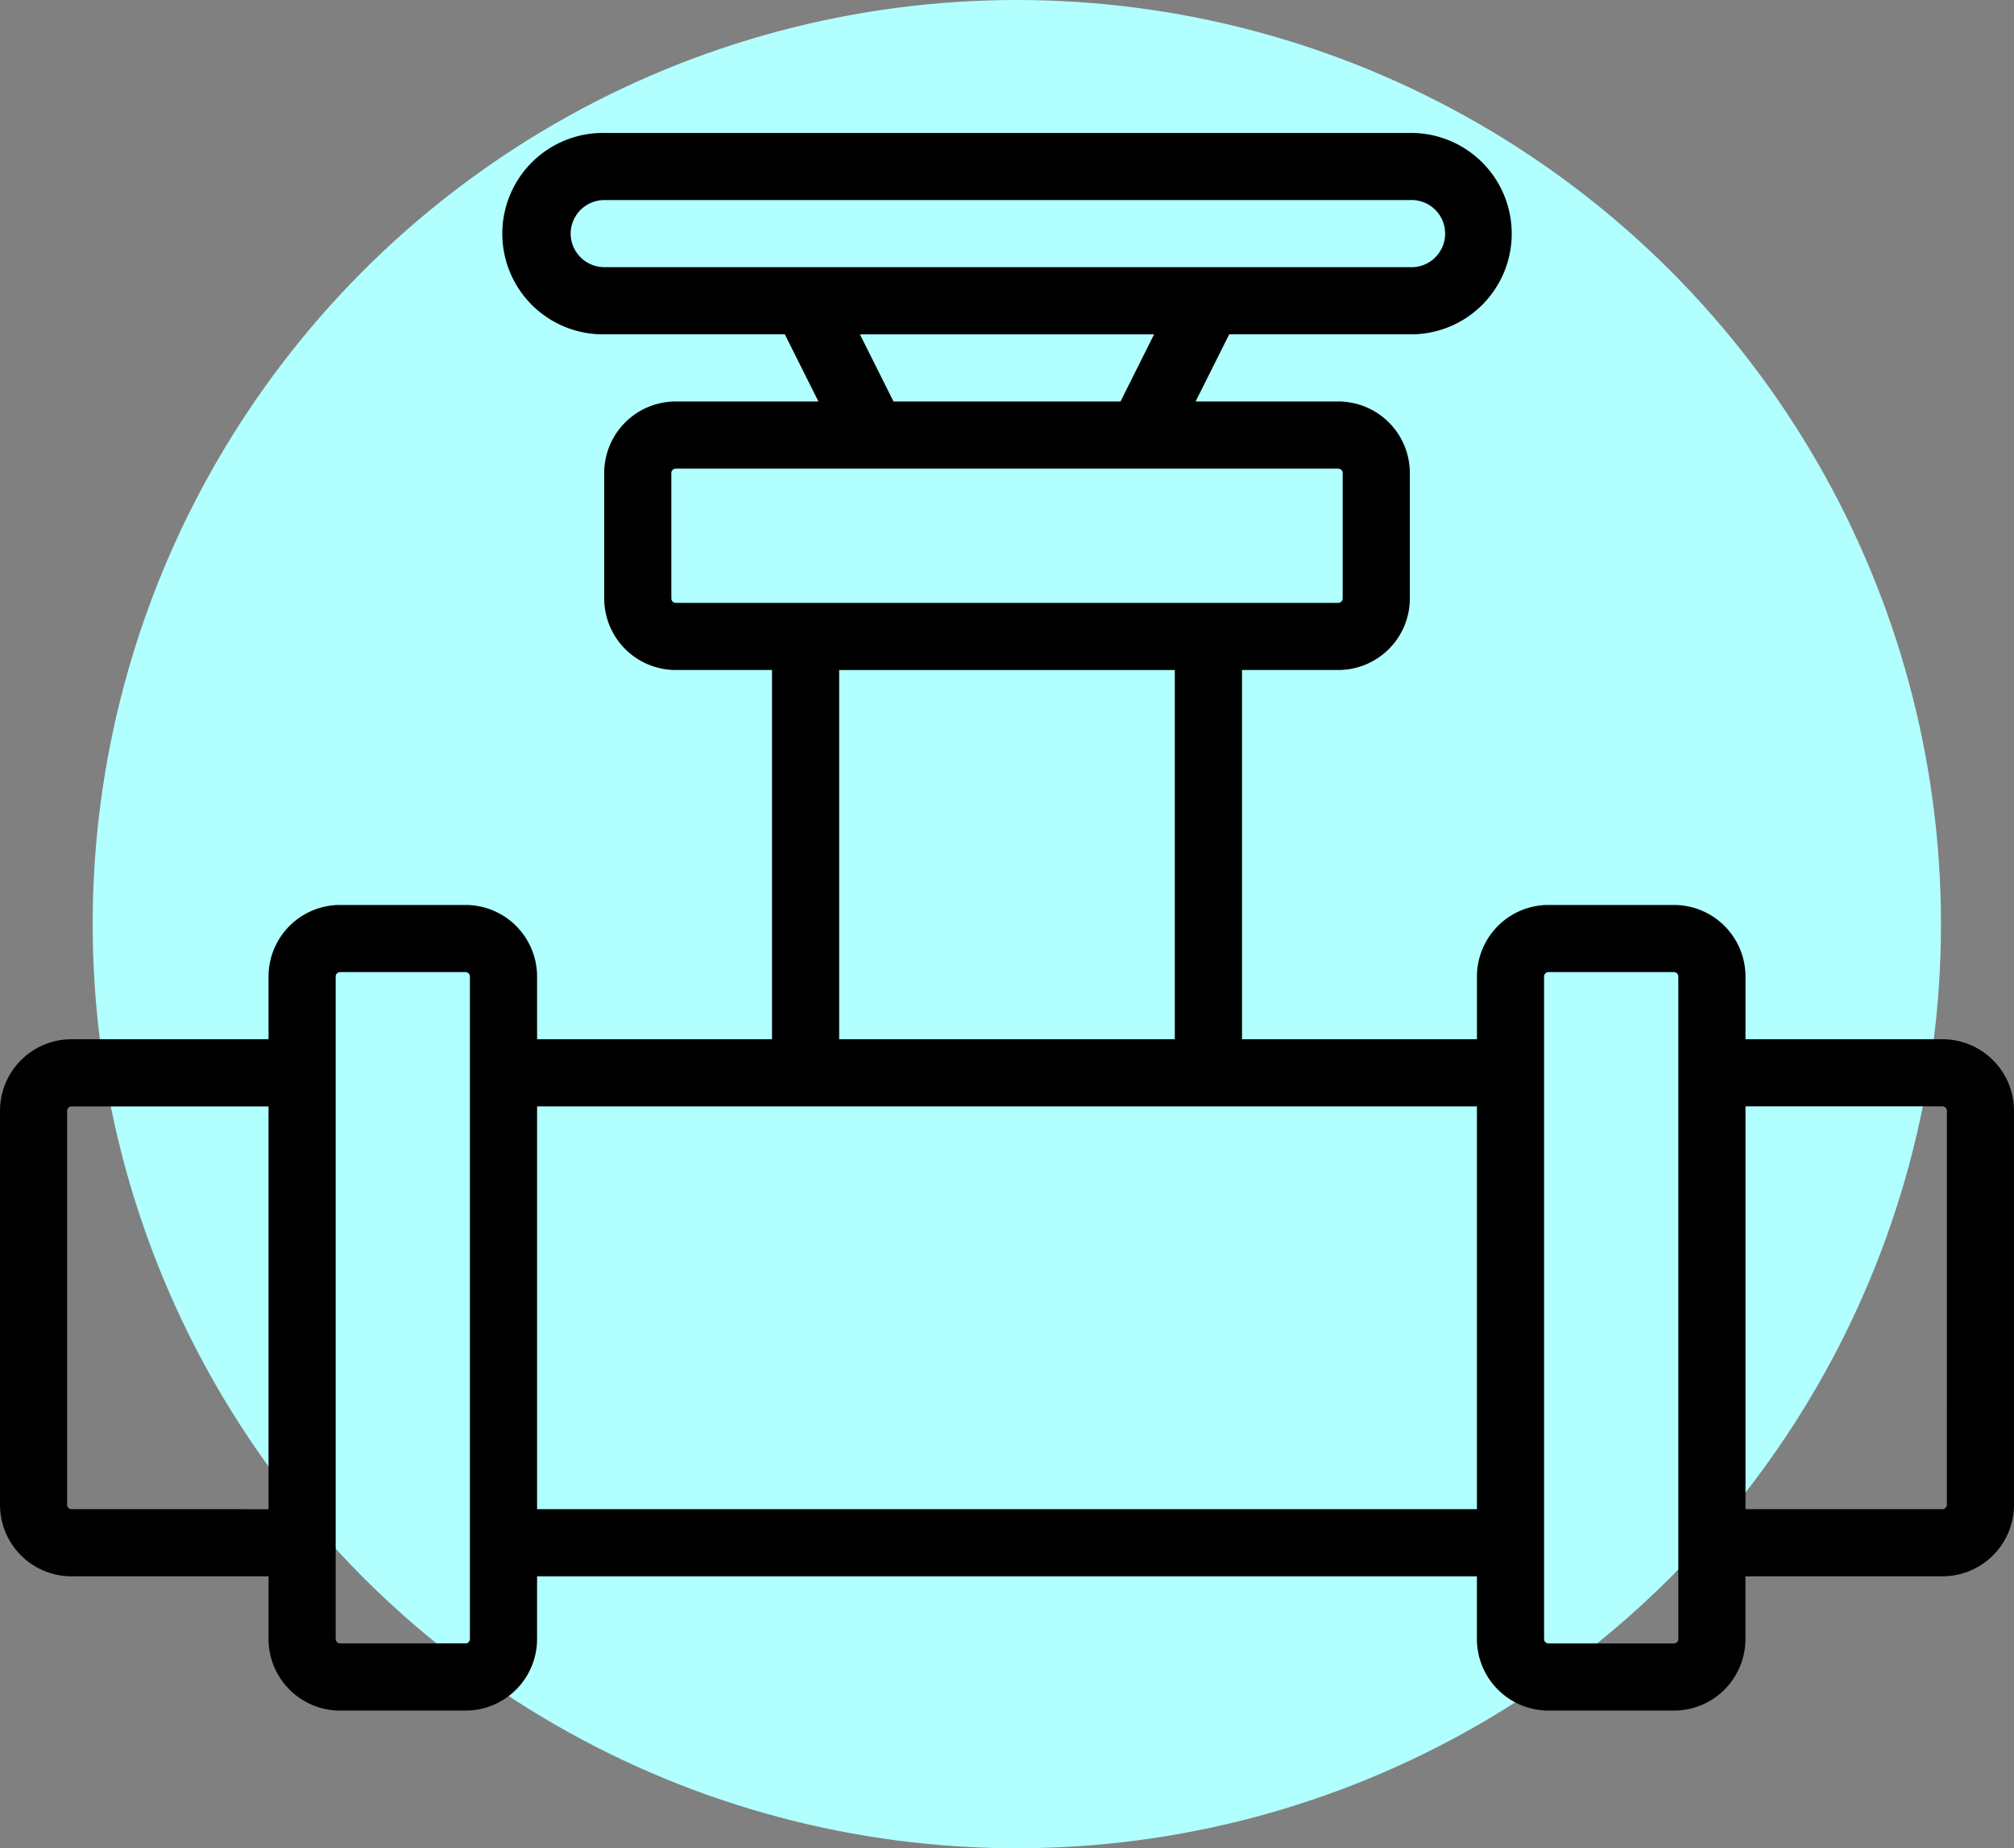
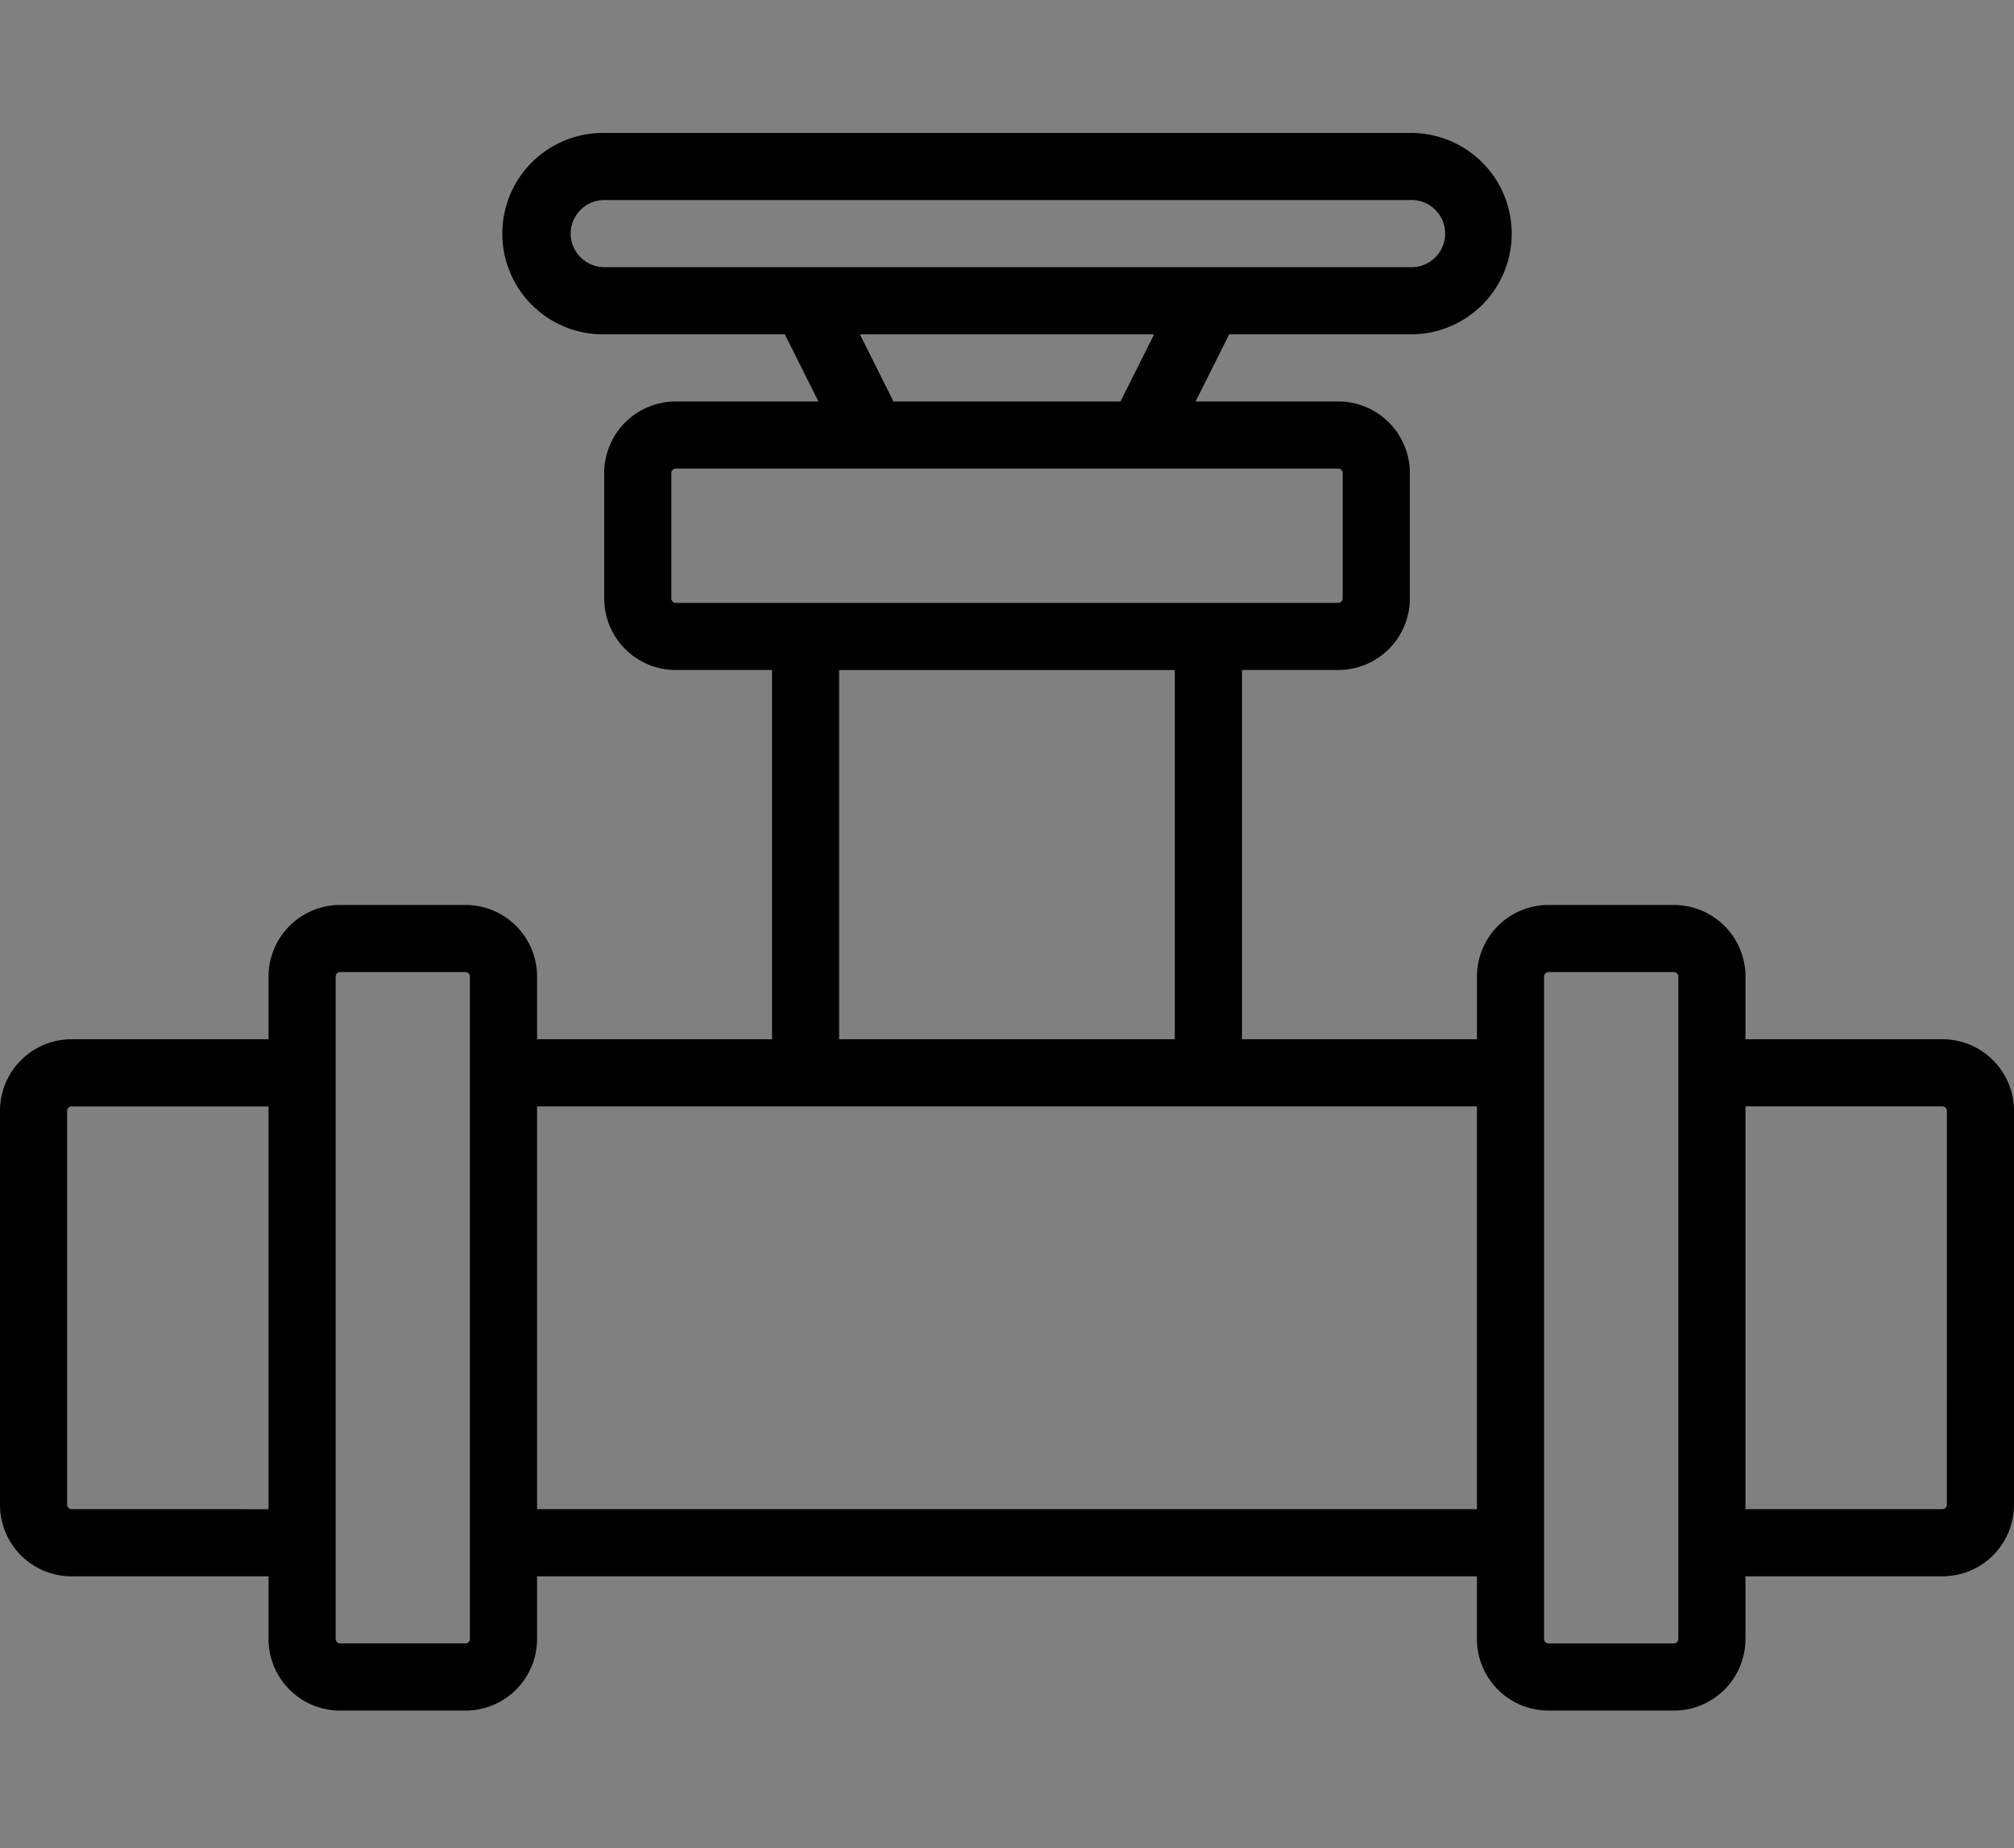
<svg xmlns="http://www.w3.org/2000/svg" width="143.833" height="132" viewBox="0 0 143.833 132">
  <rect x="0" y="0" width="143.833" height="132" fill="#808080" stroke="none" />
  <g id="Group_3635" data-name="Group 3635" transform="translate(0 -0.257)">
-     <circle id="Ellipse_6" data-name="Ellipse 6" cx="66" cy="66" r="66" transform="translate(6.618 0.257)" fill="#b1ffff" />
    <g id="Group_3629" data-name="Group 3629" transform="translate(0 9.752)">
      <g id="Group_3628" data-name="Group 3628" transform="translate(0 0)">
        <path id="Path_395" data-name="Path 395" d="M138.721,119.283H124.656v-4.476a5.114,5.114,0,0,0-5.113-5.113h-8.951a5.114,5.114,0,0,0-5.113,5.113v4.476H88.7V92.913h6.874a5.114,5.114,0,0,0,5.113-5.113V78.849a5.114,5.114,0,0,0-5.113-5.113H85.385l2.4-4.795h12.9a7.192,7.192,0,1,0,0-14.383H43.15a7.192,7.192,0,1,0,0,14.383h12.9l2.4,4.795H48.264a5.112,5.112,0,0,0-5.113,5.113V87.8a5.112,5.112,0,0,0,5.113,5.113h6.872v26.37H38.356v-4.476a5.114,5.114,0,0,0-5.113-5.113H24.291a5.114,5.114,0,0,0-5.113,5.113v4.476H5.113A5.113,5.113,0,0,0,0,124.4v28.129a5.112,5.112,0,0,0,5.113,5.113H19.178v4.475a5.112,5.112,0,0,0,5.113,5.113h8.951a5.112,5.112,0,0,0,5.113-5.113v-4.475h67.122v4.475a5.112,5.112,0,0,0,5.113,5.113h8.951a5.112,5.112,0,0,0,5.113-5.113v-4.476H138.72a5.112,5.112,0,0,0,5.113-5.113V124.4A5.113,5.113,0,0,0,138.721,119.283ZM40.753,61.75a2.411,2.411,0,0,1,2.4-2.4h57.534a2.4,2.4,0,1,1,0,4.794H43.15A2.412,2.412,0,0,1,40.753,61.75Zm20.66,7.192H82.422l-2.4,4.795H63.81ZM48.264,88.119a.318.318,0,0,1-.319-.319V78.849a.318.318,0,0,1,.319-.319H95.571a.32.32,0,0,1,.319.319V87.8a.319.319,0,0,1-.319.319H48.264ZM59.93,92.914H83.9v26.37H59.93V92.914ZM5.113,152.844a.318.318,0,0,1-.319-.319V124.4a.318.318,0,0,1,.319-.319H19.178v28.767Zm28.129,9.588H24.291a.318.318,0,0,1-.319-.319V114.807a.32.32,0,0,1,.319-.319h8.951a.319.319,0,0,1,.319.319v6.864s0,.006,0,.01v33.561s0,.006,0,.01v6.863A.318.318,0,0,1,33.242,162.433Zm72.235-9.588H38.356V124.078h67.122v28.767Zm14.384,9.27a.318.318,0,0,1-.319.319h-8.951a.318.318,0,0,1-.319-.319V114.807a.32.32,0,0,1,.319-.319h8.951a.319.319,0,0,1,.319.319v47.307Zm19.178-9.589a.318.318,0,0,1-.319.319H124.656V124.077h14.065a.319.319,0,0,1,.319.319Z" transform="translate(0 -54.558)" />
      </g>
    </g>
  </g>
</svg>